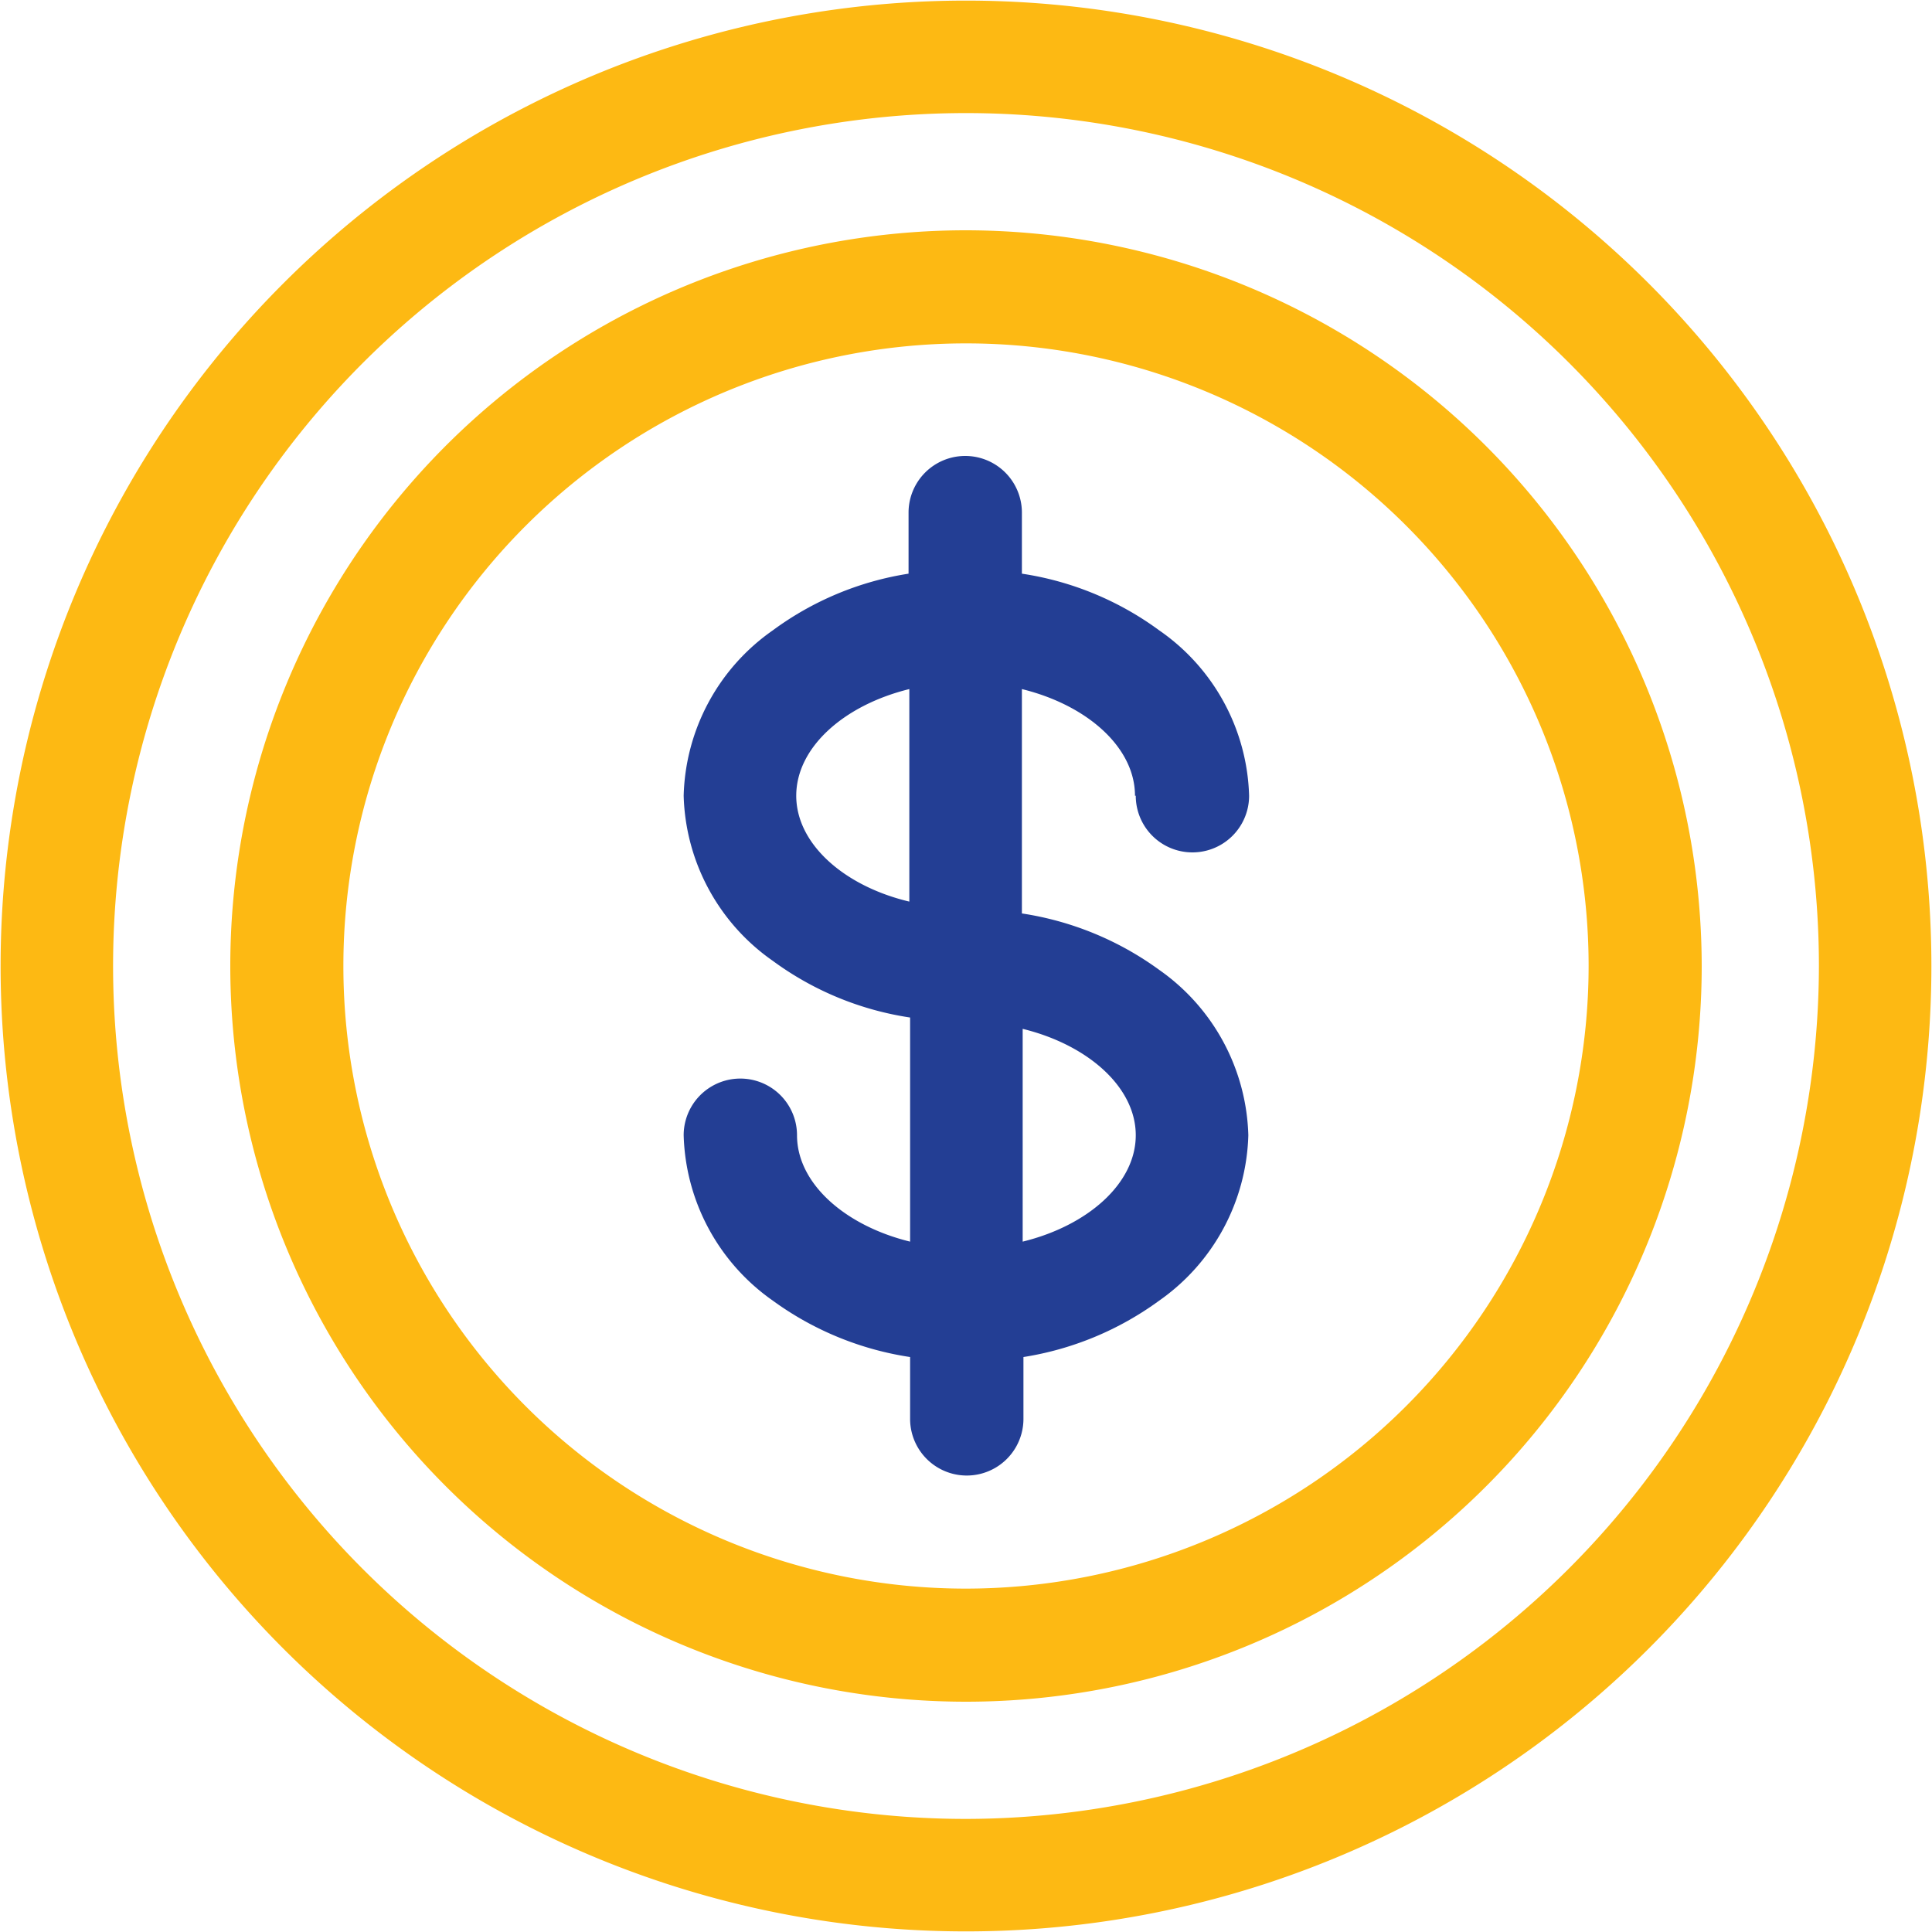
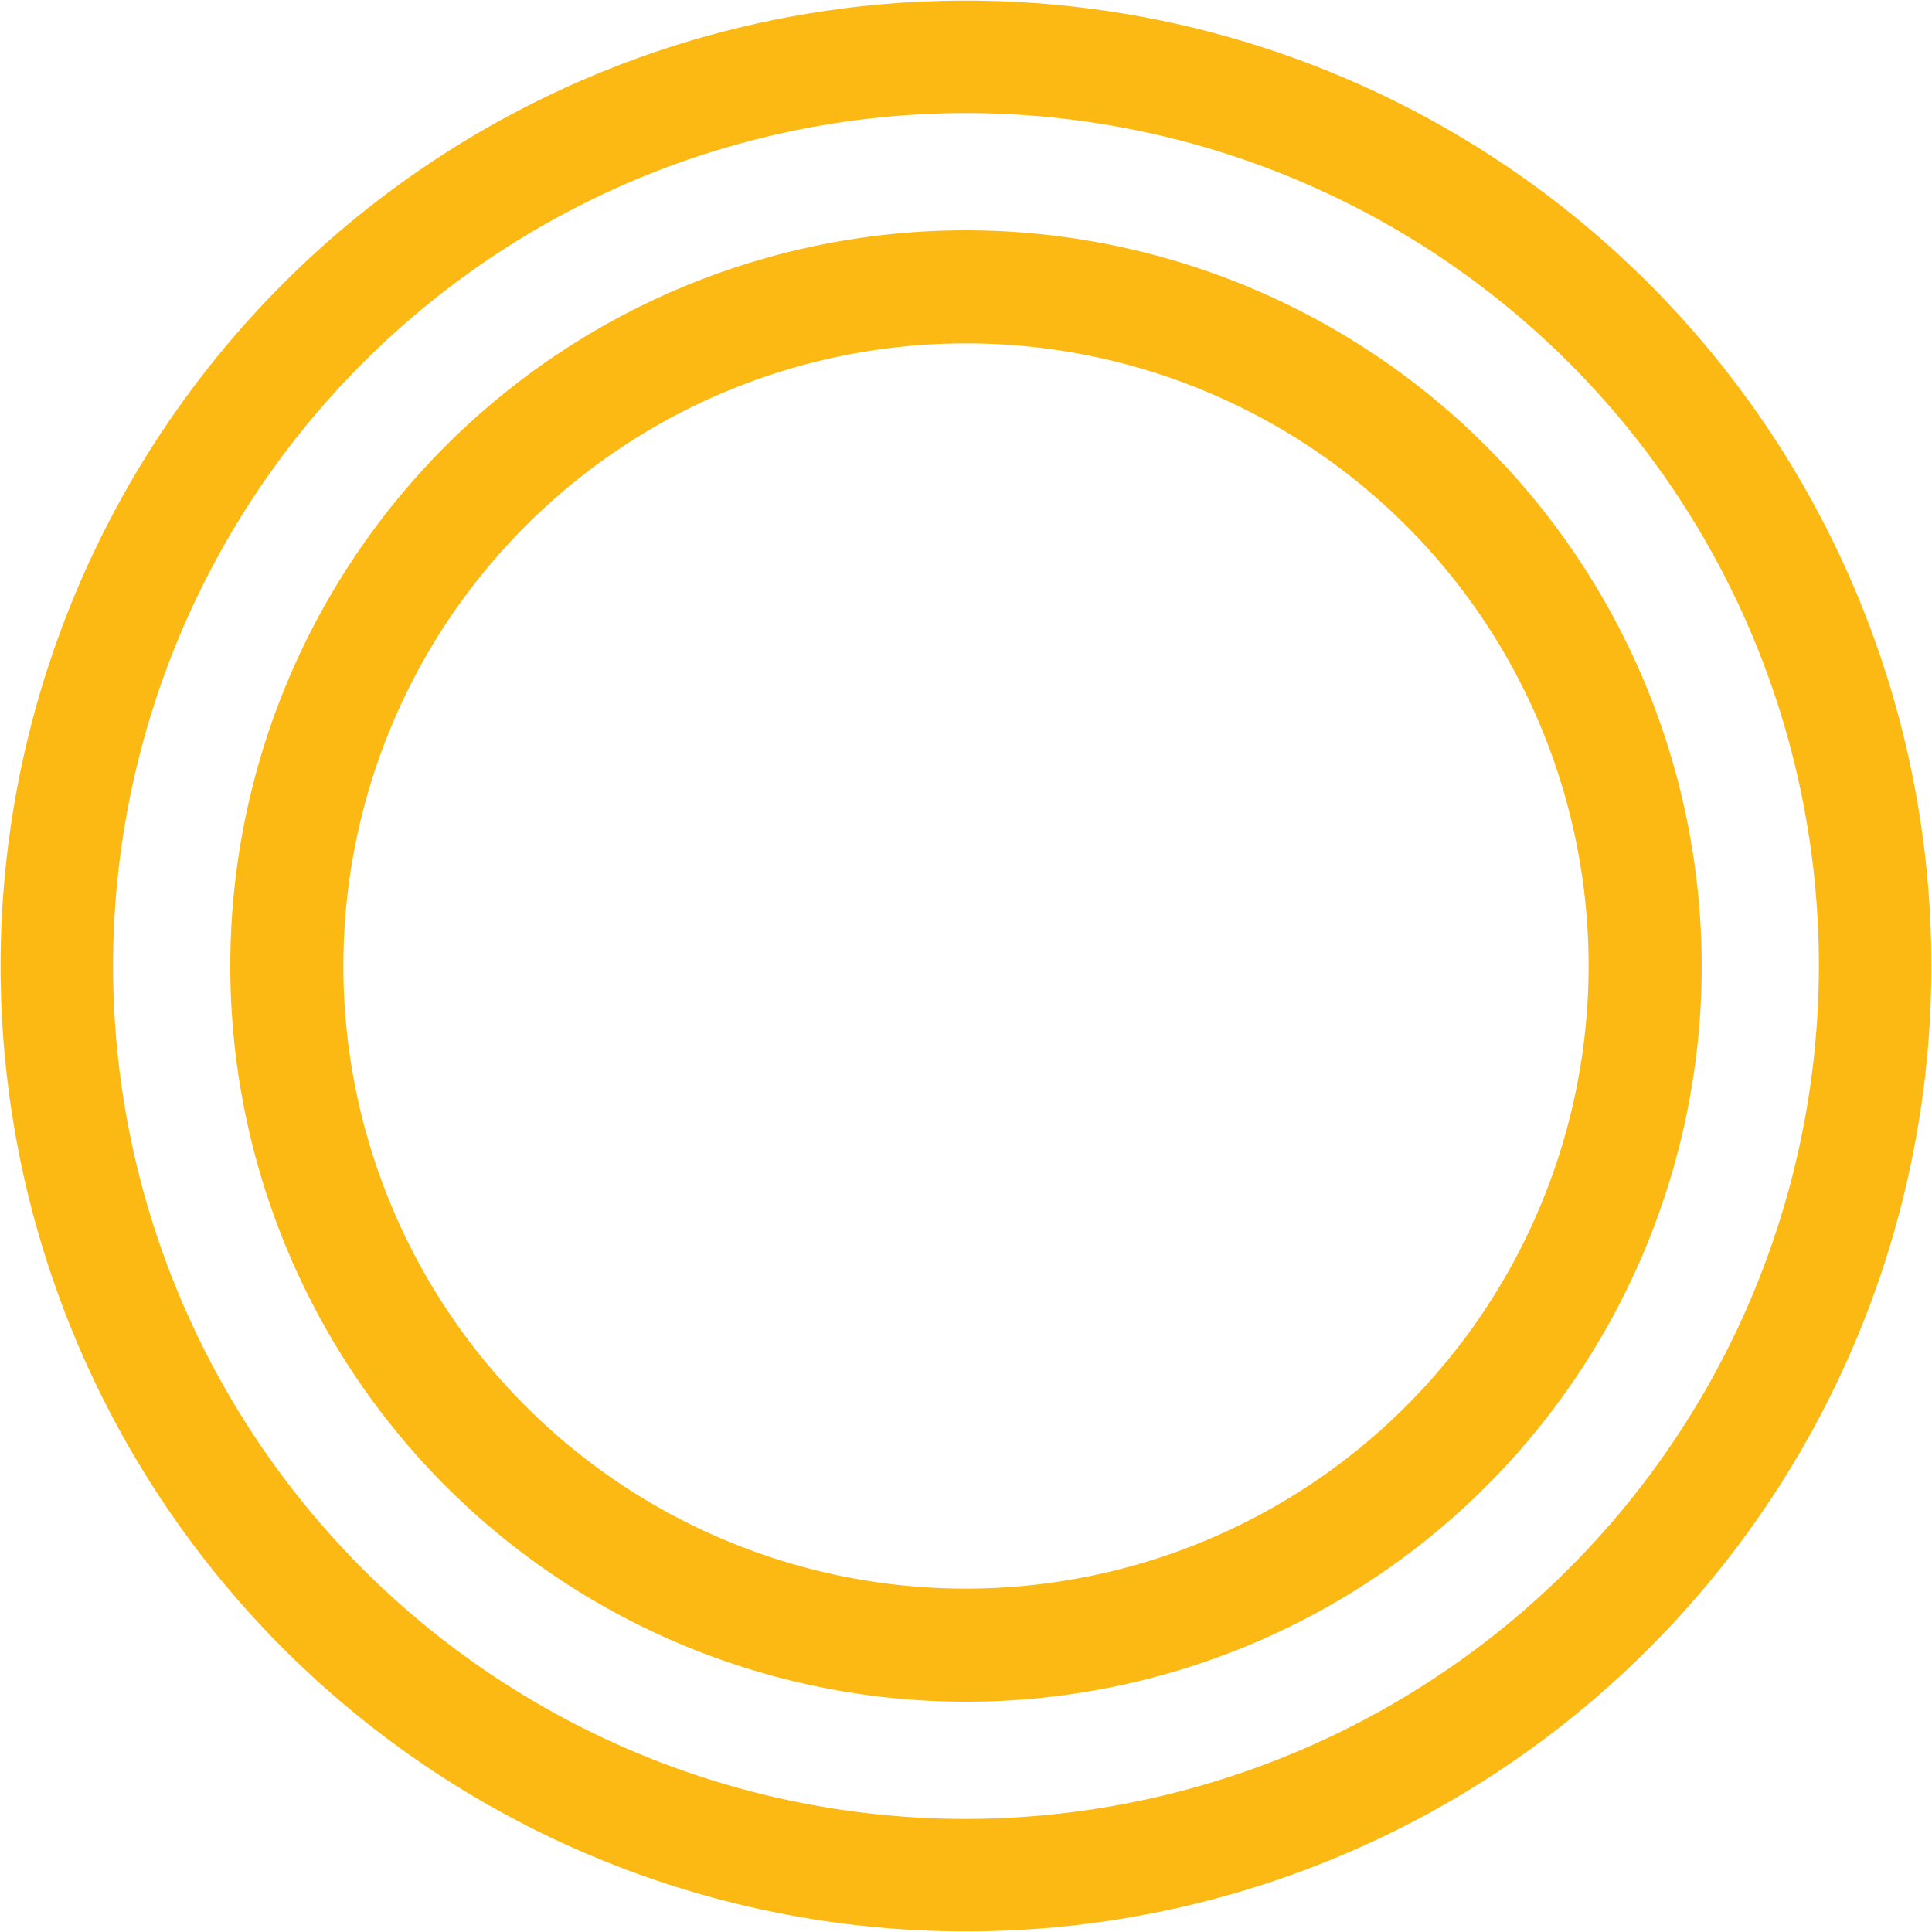
<svg xmlns="http://www.w3.org/2000/svg" id="e0618e38-3fae-4010-9f51-82c9e7314fc3" data-name="Layer 1" viewBox="0 0 75 75">
  <path d="M64,11A37.46,37.46,0,1,0,11,64,37.46,37.46,0,1,0,64,11ZM37.5,70.61A33.11,33.11,0,1,1,70.61,37.5,33.16,33.16,0,0,1,37.5,70.61Z" fill="#fdb913" />
  <path d="M37.5,8.94A28.56,28.56,0,1,0,66.06,37.5,28.59,28.59,0,0,0,37.5,8.94Zm0,52.73A24.17,24.17,0,1,1,61.67,37.5,24.19,24.19,0,0,1,37.5,61.67Z" fill="#fdb913" />
-   <path d="M44.09,30.89a2.2,2.2,0,0,0,4.4,0A8.08,8.08,0,0,0,45,24.47a12,12,0,0,0-5.33-2.2V19.9a2.2,2.2,0,0,0-4.4,0v2.37A12,12,0,0,0,30,24.47a8.08,8.08,0,0,0-3.46,6.42A8.08,8.08,0,0,0,30,37.3a12,12,0,0,0,5.33,2.2v8.7c-2.53-.62-4.39-2.26-4.39-4.13a2.2,2.2,0,1,0-4.4,0A8.11,8.11,0,0,0,30,50.49a12.12,12.12,0,0,0,5.33,2.19v2.4a2.2,2.2,0,0,0,4.4,0v-2.4A12.12,12.12,0,0,0,45,50.49a8.11,8.11,0,0,0,3.46-6.42A8.11,8.11,0,0,0,45,37.65a12.12,12.12,0,0,0-5.33-2.19V26.75c2.53.62,4.39,2.26,4.39,4.14Zm-13.18,0c0-1.88,1.86-3.52,4.39-4.14V35C32.77,34.4,30.91,32.76,30.91,30.89ZM44.09,44.07c0,1.87-1.86,3.51-4.39,4.13V39.94C42.23,40.56,44.09,42.2,44.09,44.07Z" fill="#233e94" />
</svg>